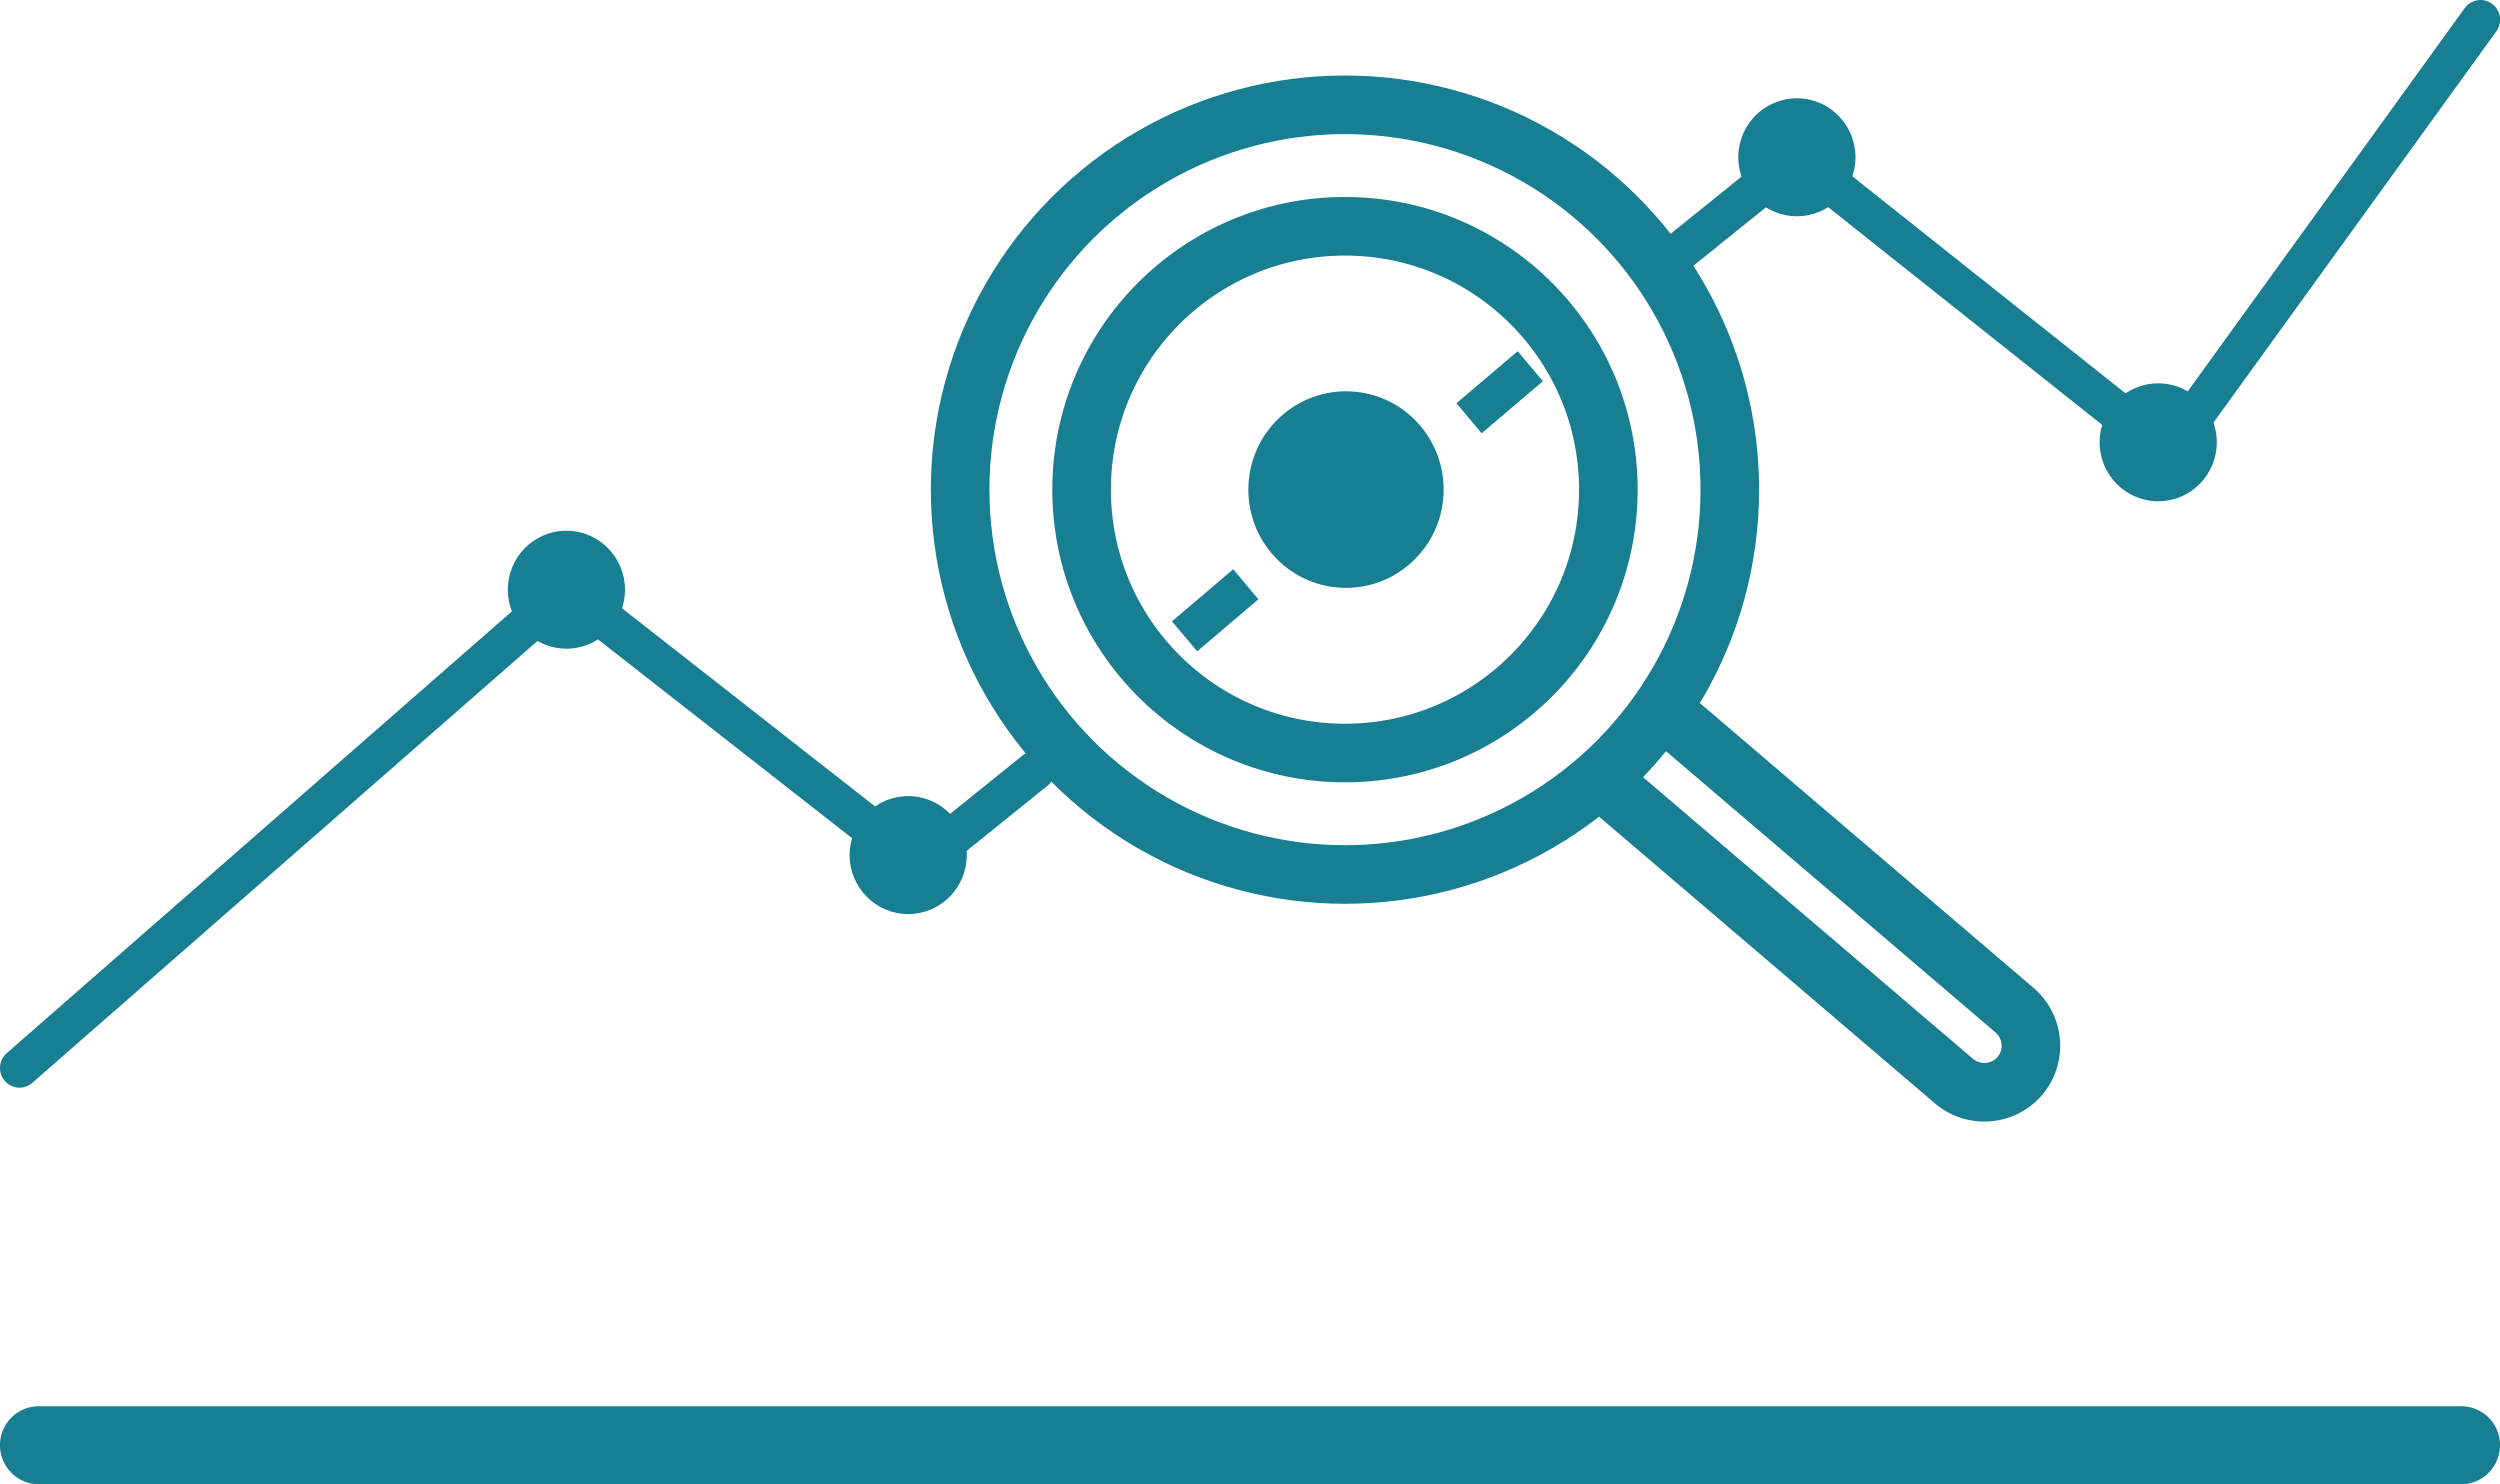
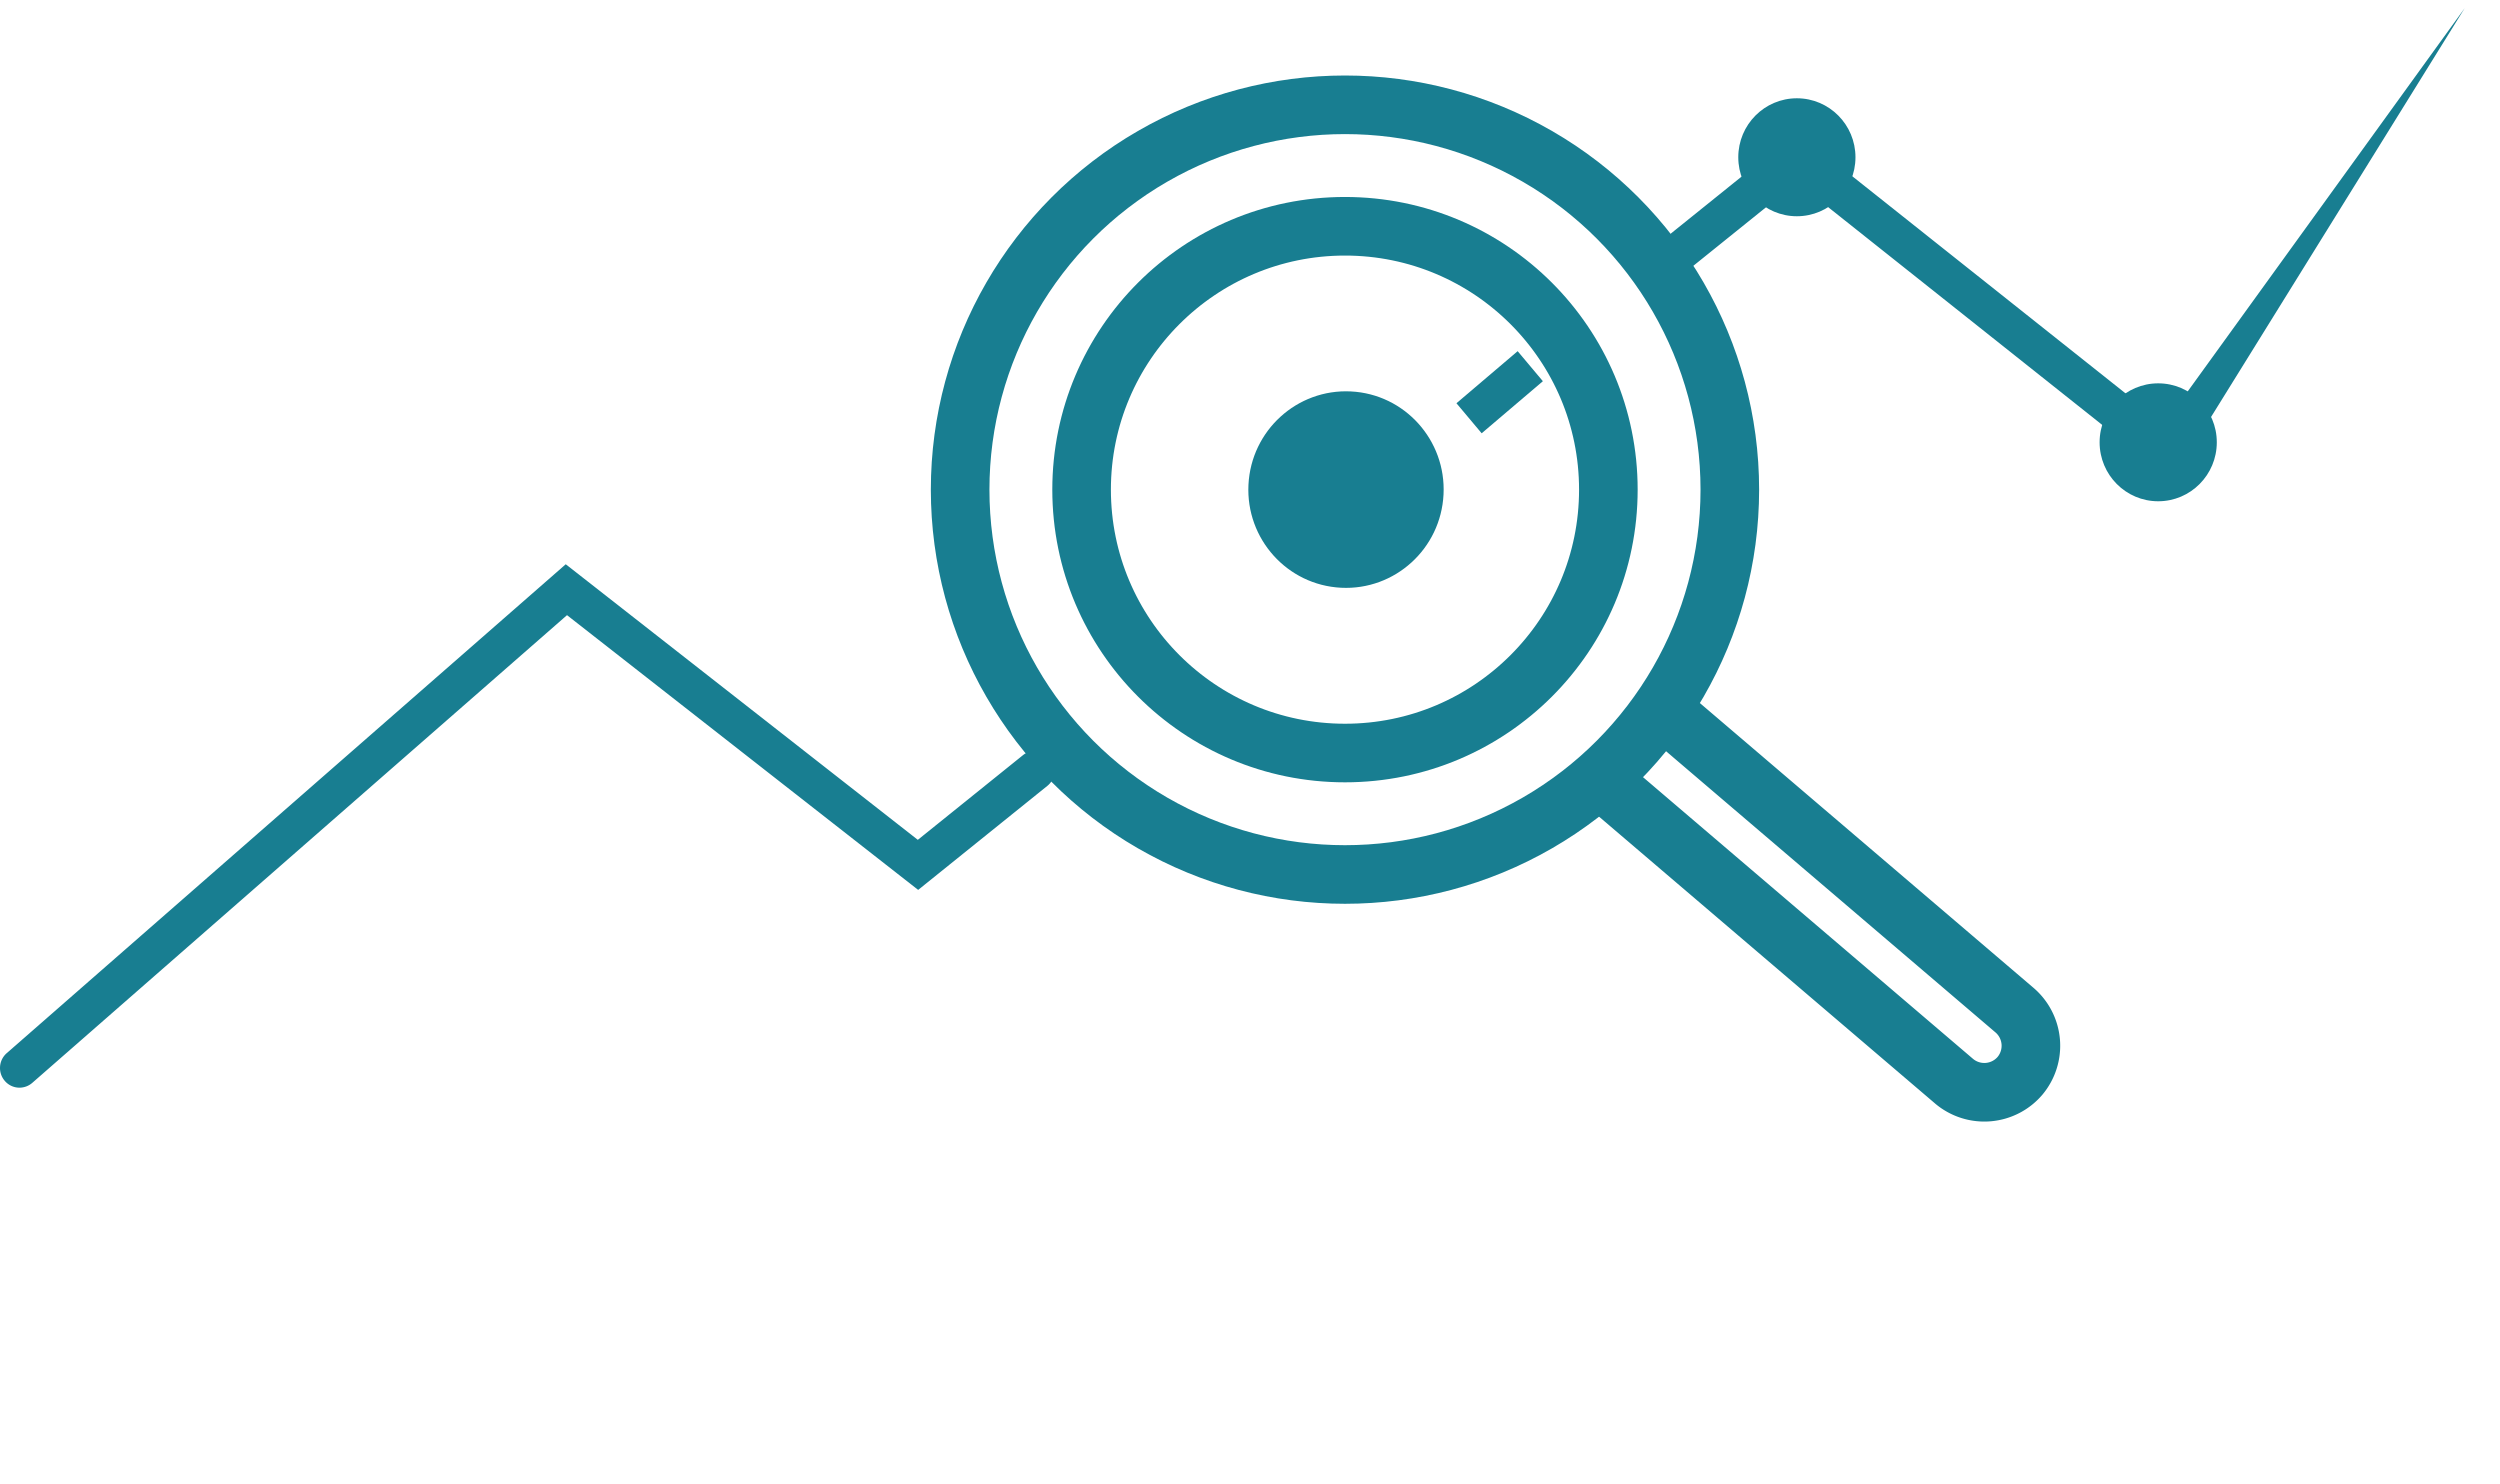
<svg xmlns="http://www.w3.org/2000/svg" width="128" height="76">
  <defs>
    <style>
            .cls-1{fill:#187e91}.cls-2{fill:none;stroke:#187e91;stroke-linecap:round;stroke-linejoin:round;stroke-width:3px}
        </style>
  </defs>
  <g id="EValuierung" transform="translate(-538.969 -186.182)">
    <g id="Gruppe_601" data-name="Gruppe 601">
-       <path id="Pfad_523" data-name="Pfad 523" class="cls-1" d="M664.969 262.182h-124a2.006 2.006 0 0 1-2-2.014 1.984 1.984 0 0 1 2-1.986h124a1.984 1.984 0 0 1 2 1.986 2.006 2.006 0 0 1-2 2.014z" />
-       <path id="Pfad_524" data-name="Pfad 524" class="cls-1" d="m650.166 210.769-19.193-15.25-5.379 4.332a1 1 0 0 1-1.406-.157 1.015 1.015 0 0 1 .156-1.416l6.621-5.33 18.807 14.944 15.389-21.292a.994.994 0 0 1 1.4-.223 1.01 1.01 0 0 1 .221 1.406z" />
-       <path id="Pfad_525" data-name="Pfad 525" class="cls-1" d="m600.265 219.531-1.291-1.537 3.134-2.666 1.291 1.537z" />
+       <path id="Pfad_524" data-name="Pfad 524" class="cls-1" d="m650.166 210.769-19.193-15.25-5.379 4.332a1 1 0 0 1-1.406-.157 1.015 1.015 0 0 1 .156-1.416l6.621-5.33 18.807 14.944 15.389-21.292z" />
      <path id="Pfad_526" data-name="Pfad 526" class="cls-1" d="m614.83 208.366-1.291-1.538 3.134-2.666 1.291 1.538z" />
      <path id="Pfad_531" data-name="Pfad 531" class="cls-1" d="M539.969 241.871a.987.987 0 0 1-.755-.348 1.011 1.011 0 0 1 .1-1.42l28.621-25.031 18.026 14.11 5.384-4.336a1 1 0 0 1 1.406.157 1.011 1.011 0 0 1-.156 1.414l-6.616 5.328L568 217.678l-27.379 23.947a1 1 0 0 1-.652.246z" />
-       <ellipse id="Ellipse_18" data-name="Ellipse 18" class="cls-1" cx="3" cy="3.02" rx="3" ry="3.02" transform="translate(564.969 213.355)" />
-       <ellipse id="Ellipse_19" data-name="Ellipse 19" class="cls-1" cx="3" cy="3.02" rx="3" ry="3.02" transform="translate(582.469 226.942)" />
      <ellipse id="Ellipse_20" data-name="Ellipse 20" class="cls-1" cx="5.032" cy="5" rx="5.032" ry="5" transform="rotate(-87.14 414.863 -208.736)" />
      <ellipse id="Ellipse_21" data-name="Ellipse 21" class="cls-1" cx="3" cy="3.02" rx="3" ry="3.02" transform="translate(627.969 191.214)" />
      <ellipse id="Ellipse_22" data-name="Ellipse 22" class="cls-1" cx="3" cy="3.019" rx="3" ry="3.019" transform="translate(646.469 205.809)" />
    </g>
    <g id="Gruppe_602" data-name="Gruppe 602">
      <circle id="Ellipse_23" data-name="Ellipse 23" class="cls-2" cx="19.704" cy="19.704" r="19.704" transform="translate(588.128 191.548)" />
      <circle id="Ellipse_24" data-name="Ellipse 24" class="cls-2" cx="13.485" cy="13.485" r="13.485" transform="translate(594.347 197.767)" />
      <path id="Pfad_532" data-name="Pfad 532" class="cls-2" d="m624.42 222.8 17.68 15.091a2.4 2.4 0 0 1 .3 3.364h0a2.4 2.4 0 0 1-3.364.3l-17.676-15.088" />
    </g>
  </g>
</svg>